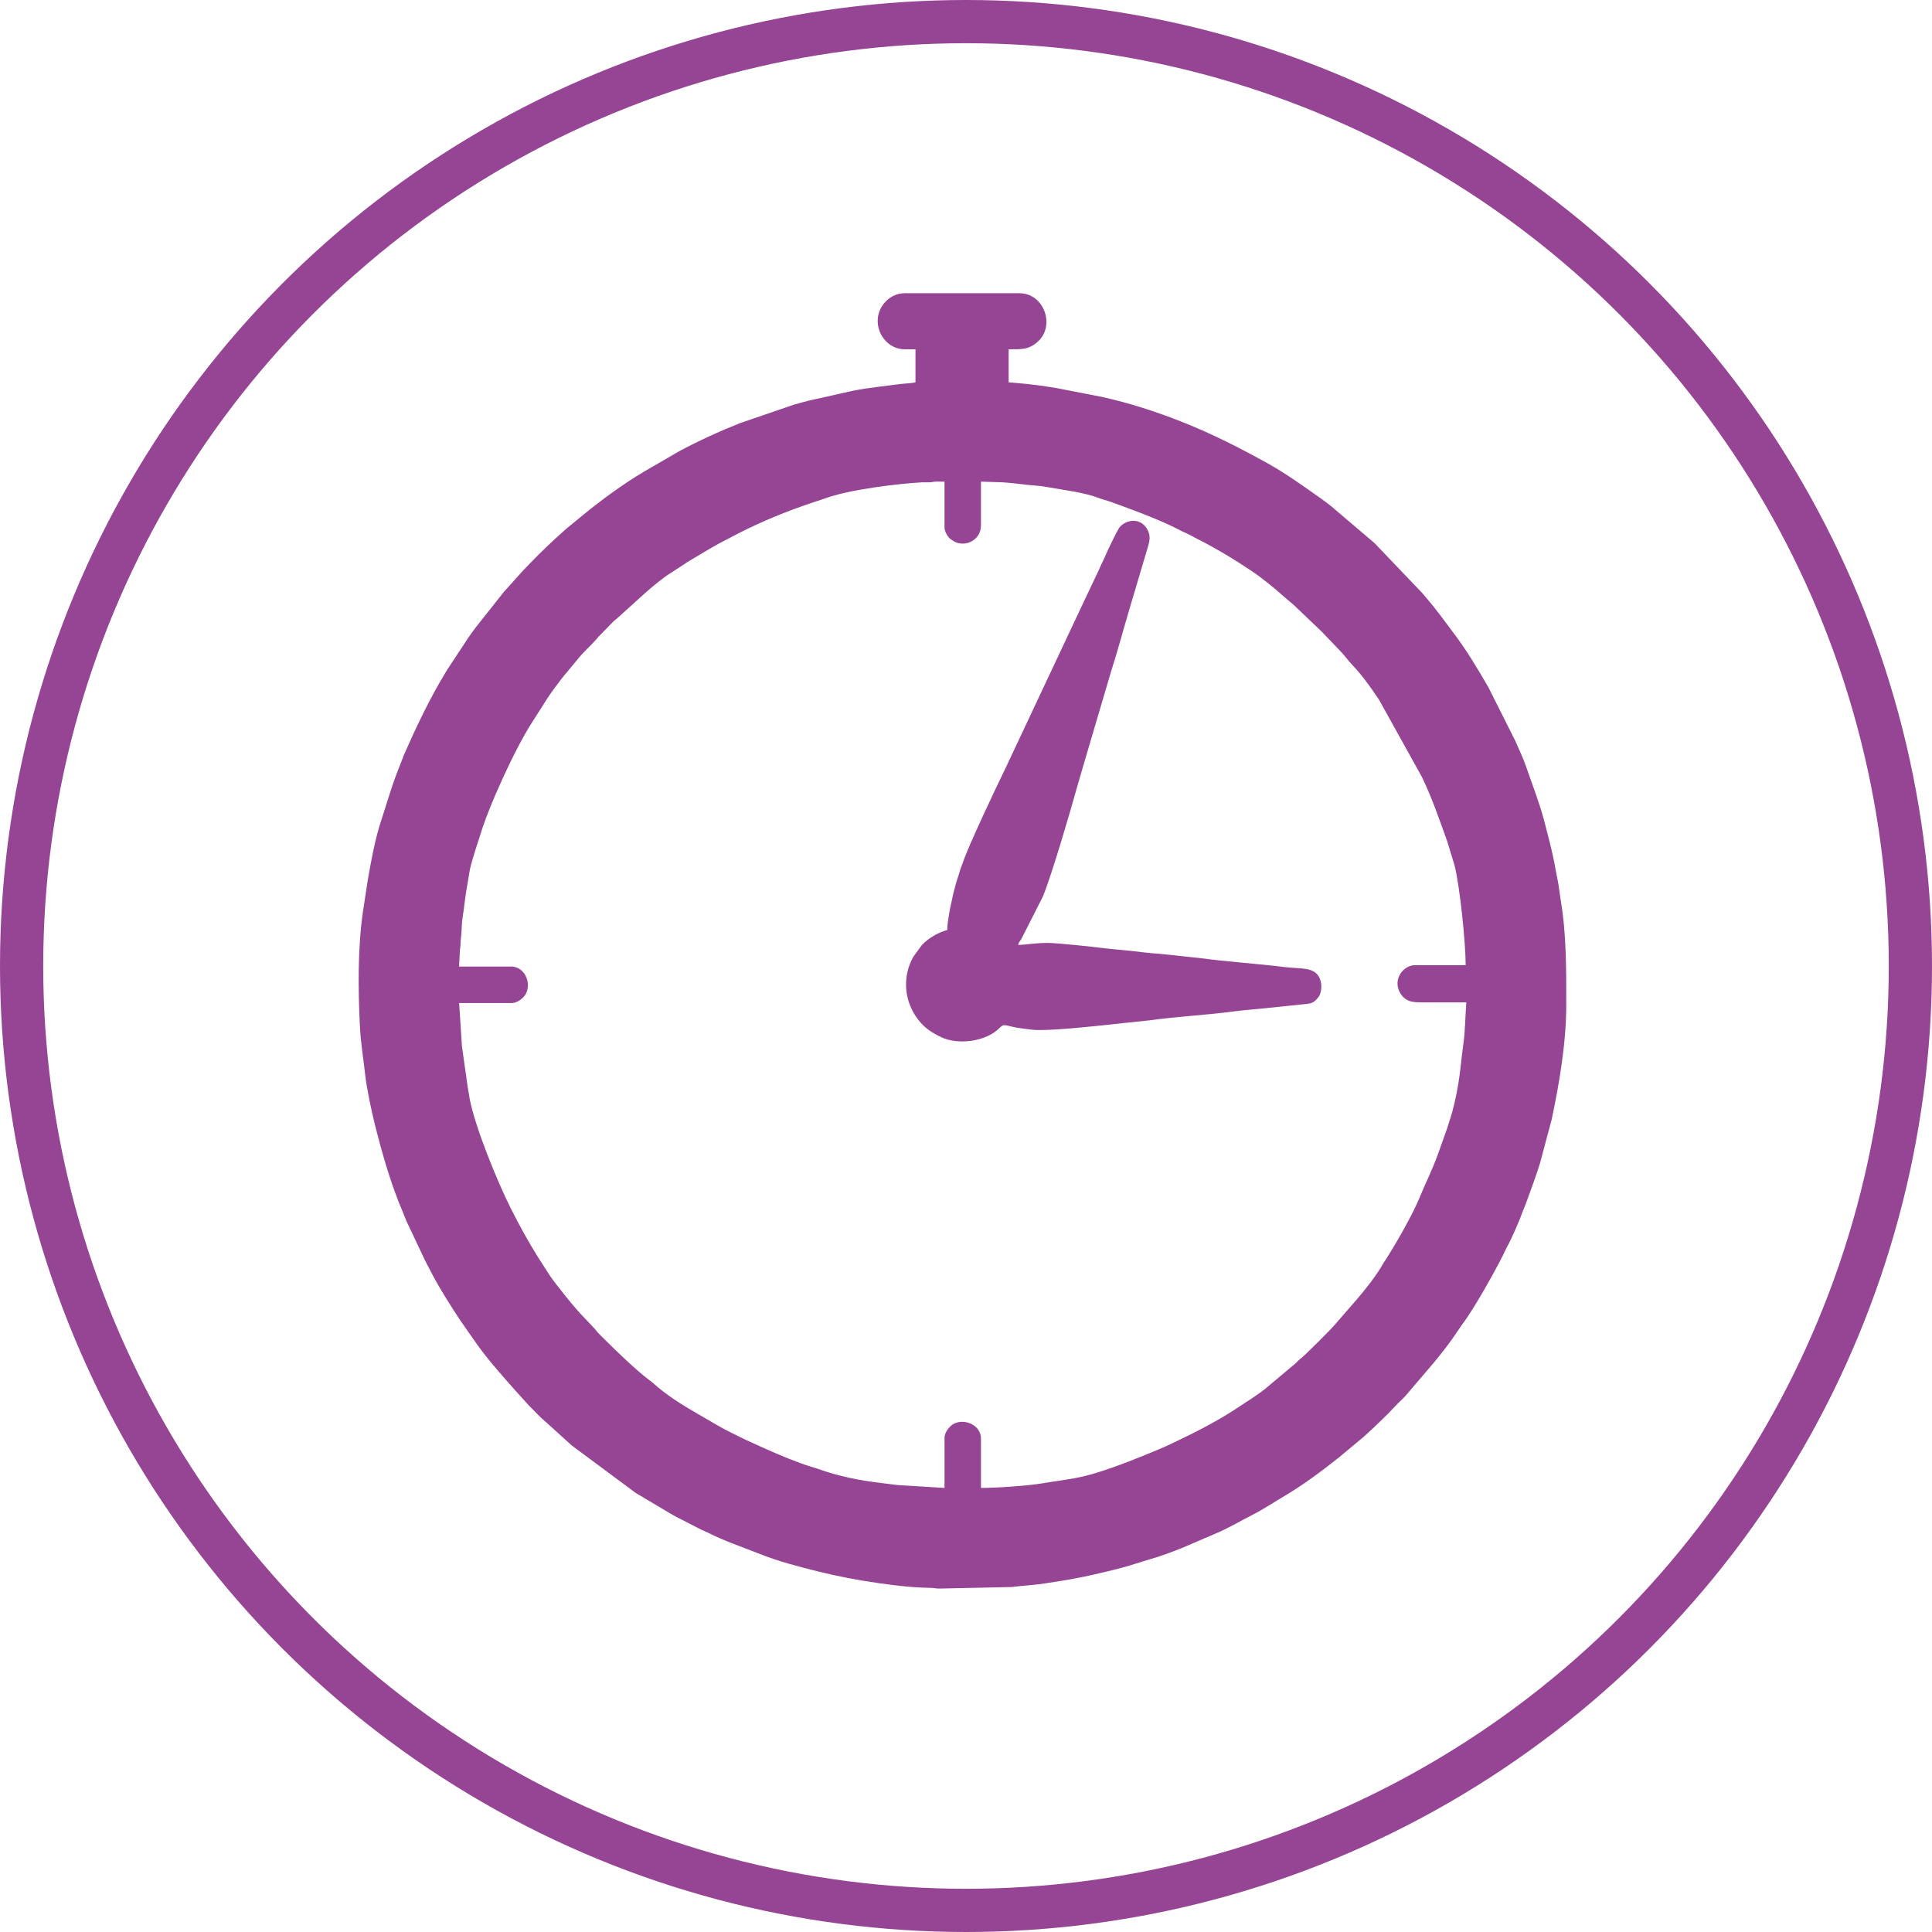
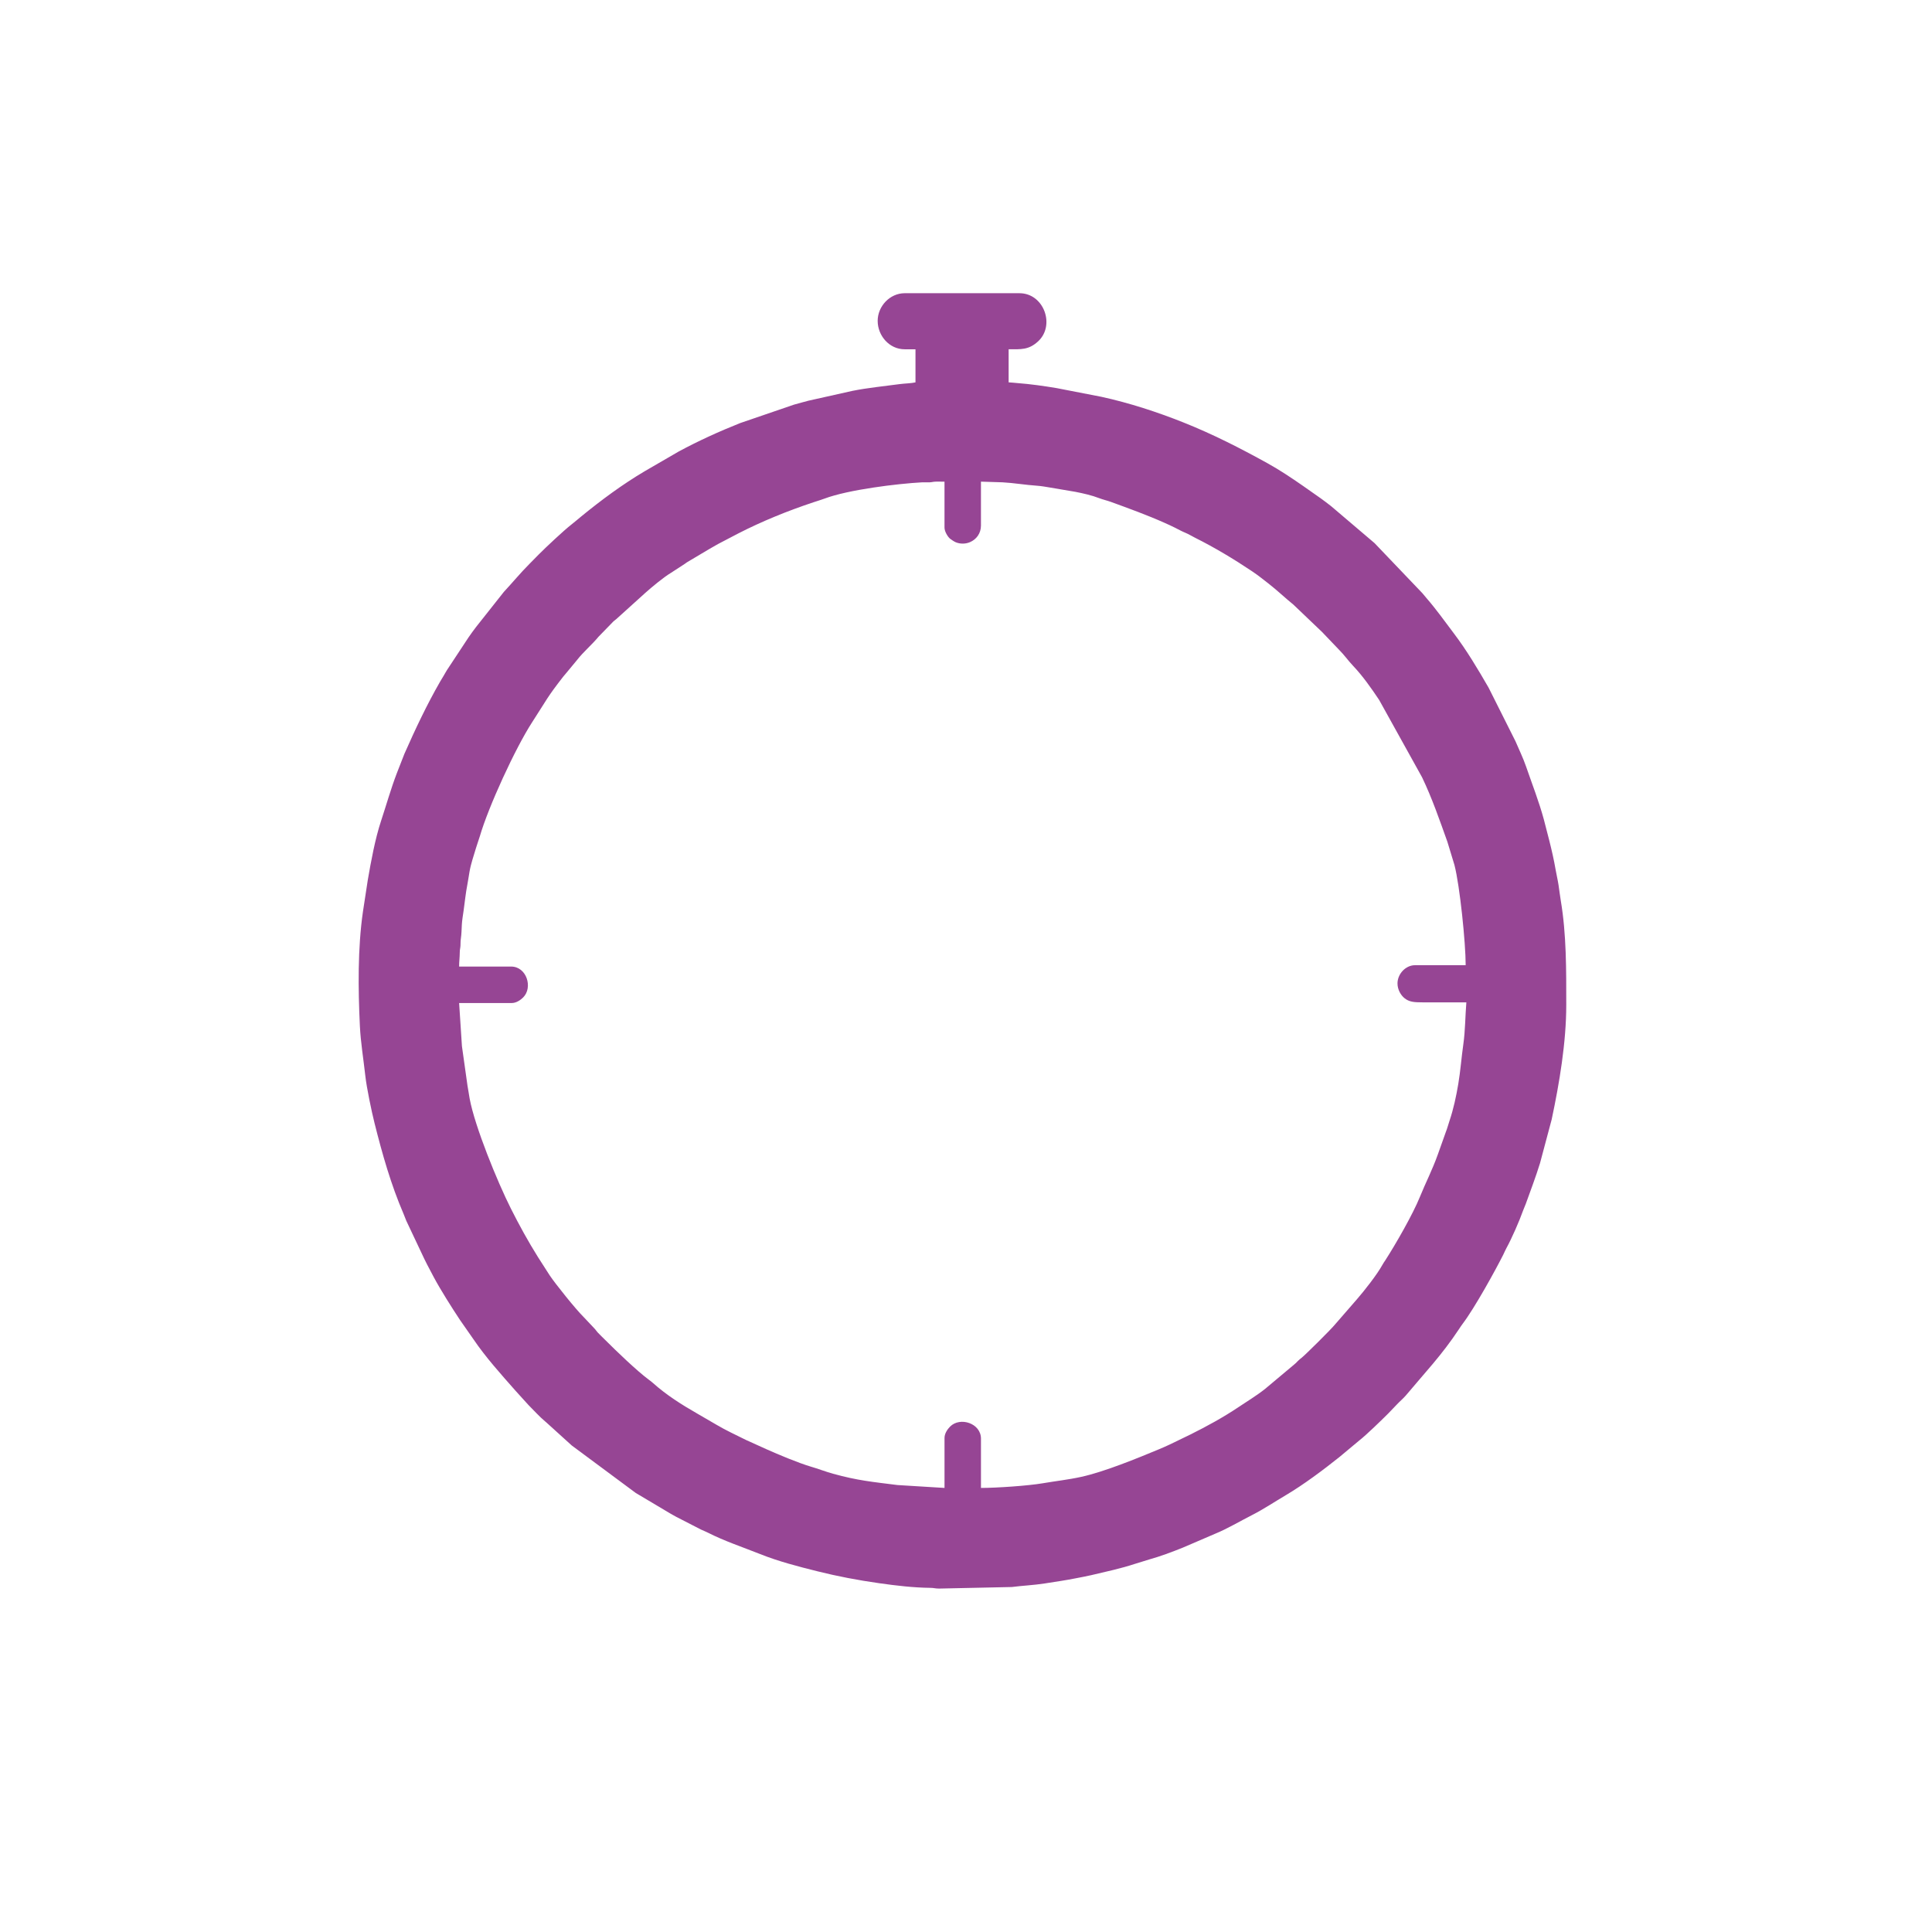
<svg xmlns="http://www.w3.org/2000/svg" xml:space="preserve" width="189.233mm" height="189.233mm" style="shape-rendering:geometricPrecision; text-rendering:geometricPrecision; image-rendering:optimizeQuality; fill-rule:evenodd; clip-rule:evenodd" viewBox="0 0 18422.84 18422.84">
  <defs>
    <style type="text/css">
   
    .str0 {stroke:#964594;stroke-width:412.13;stroke-miterlimit:22.926}
    .fil0 {fill:none}
    .fil1 {fill:#964594}
   
  </style>
  </defs>
  <g id="Layer_x0020_1">
-     <circle class="fil0 str0" cx="9211.42" cy="9211.42" r="9005.35" />
    <g id="_2894941764160">
      <path class="fil1" d="M13326.03 9377.74c0,59.3 32.1,112.45 66.06,139.99 45.17,36.62 91.73,40.38 172.12,40.33 139.48,-0.09 278.95,0 418.43,0 -10.62,127.68 -10.34,270.09 -28.48,396.55 -18.17,126.66 -27.73,258.64 -48.7,382.77 -19.9,117.77 -45.21,236.58 -82.97,348.47 -12.69,37.59 -20.35,69.79 -34.94,106.72l-76.11 213.67c-55.4,155.22 -115.23,267.01 -172.08,407.43 -66.43,164.08 -227.54,445.38 -329.57,604.11 -11.26,17.52 -15.2,20.78 -27.56,43.26 -51.07,92.95 -171.82,246.45 -243.88,329.17l-203.61 234.24c-42.03,52.7 -288.71,295.52 -321.87,321.99 -17.21,13.73 -21.84,16.32 -38.03,32.8 -13.42,13.65 -20.75,22.21 -36.47,34.37l-273.2 229c-81.58,65.19 -169.97,117.77 -255.86,175.53 -144.19,96.97 -303.57,183.87 -459.57,261.51l-195.25 94.47c-35.15,16.31 -62.37,28.63 -98.11,43.53 -212.94,88.7 -524.04,216.31 -745.7,265.08 -124.09,27.29 -242.36,39.72 -369.77,61.56 -135.63,23.22 -437.69,44.11 -586.77,44.11l0 -470.12c0,-146.71 -199.25,-211.15 -294.8,-114.6 -23.02,23.27 -52.82,64.29 -52.82,108.16l0 476.55 -448.78 -27.59c-242.75,-30.79 -378.15,-42.57 -613.42,-107.62 -72.58,-20.07 -141.52,-47.22 -214.68,-68.6 -113.37,-33.13 -316.56,-118.28 -416.27,-163.17l-199.47 -90.24c-91.92,-46.28 -191.31,-91.16 -280.51,-144.42l-183.28 -106.45c-148.01,-84.59 -295.43,-177.71 -422.89,-291.78 -15.09,-13.49 -23.52,-19.66 -39.41,-31.42 -117.92,-87.25 -314.76,-277.71 -417.7,-380.69 -24.55,-24.56 -47.61,-45.57 -70.88,-70.76 -14.46,-15.64 -16.7,-22.97 -31.98,-38.84l-103.15 -109.32c-72.06,-70.46 -269.22,-315.69 -323.48,-397.68l-110.67 -172.64c-94.05,-150 -178.81,-304.68 -258.43,-462.75 -128.15,-254.41 -344.01,-782.52 -393.24,-1049.15 -8.01,-43.42 -12.1,-78.1 -20.28,-121.39l-53.2 -378.25 -26.76 -411.14 502.11 0c43.82,0 84.89,-29.8 108.12,-52.84 95.52,-94.73 33.75,-294.92 -114.56,-294.92l-495.67 0c0,-50.62 5.64,-80.98 6.18,-135.49 0.34,-33.31 5.3,-35.5 6.68,-64.16 1.31,-27.27 -0.2,-40.79 3.73,-67.12 6.02,-40.24 7.31,-92.11 9.28,-132.39 1.98,-40.48 10.57,-89.58 16.47,-131.63 12.64,-89.97 20.05,-168.77 36.57,-253.22 7.25,-37.07 12.74,-78.44 20.36,-121.32 14.78,-83.29 39.43,-147.86 62.39,-227.38 10.98,-38.06 25.67,-74.41 36.49,-111.62 81.13,-278.94 337,-836.72 498.32,-1085.71 141.3,-218.12 141.39,-235.69 294.85,-432.73 11.51,-14.76 20.79,-23.78 32.28,-38.55l99.23 -119.69c62.23,-80.46 142.02,-145.87 206.95,-224.43l142.83 -146.92c15.78,-13.9 22.75,-16.34 38.7,-32.13l263.76 -238.45c62.9,-56.06 175.56,-149.98 245.93,-191.89l128.75 -83.72c10.63,-6.82 10.99,-8.33 22.55,-16.07l205.92 -122.45c32.15,-19.47 57.86,-32.34 90.02,-51.61l190.23 -99.49c229.5,-118.01 473.15,-216.55 718.73,-298.49 37.05,-12.37 73.85,-22.96 106.41,-35.24 225.95,-85.28 696.3,-142.88 932.42,-155.56 22.9,-1.24 47.98,1.29 70.87,0.06 28.62,-1.54 30.87,-6.32 64.08,-6.73 25.6,-0.31 51.81,0.26 77.5,0.26l0 437.91c0,38.39 31.94,89.31 53.96,107.01 10.21,8.21 39.38,27.19 51.43,32.27 43.41,18.32 93.41,18.21 136.83,0 61.8,-25.9 105.39,-83.92 105.39,-158.6l0 -418.6 206.03 6.41c104.95,5.6 221.53,25.4 328.06,32.45 39.98,2.65 89.79,11.45 124.35,17.28l242.19 41.06c77.06,15.24 155.41,32.77 228.71,61 36.46,14.05 73.62,21.85 107.47,34.17 172.98,63 346.84,125.89 514.08,200.55 31.94,14.25 67.77,30.38 100.95,47.12 32.83,16.55 60.75,32.44 95.05,46.59 34.51,14.23 61.72,31.85 93.77,47.87 187.22,93.59 369.73,203.16 543.33,319.41 59.54,39.88 106.27,77.68 162.07,121.23 81.77,63.83 153.37,133.32 233.52,197.86l276.71 264.14c7.33,8.41 10.47,11.71 18.68,19.95l138.49 144.82c49.05,48.07 87.83,104.84 135.17,154.57 90.89,95.47 175.24,215.49 248.16,324.89l409.08 737.09c94.8,197.28 167.56,408.22 241.52,614.89l67.64 222.14c51.41,197.95 107.04,743.33 107.04,955.51l-482.8 0c-90.73,0 -167.37,84.39 -167.37,173.88zm-4956.8 -6317.59c0,138.59 108.58,270.48 257.49,270.48l102.99 0 0 315.56c-40.73,9.49 -103.2,10.03 -150.81,16.55 -149.26,20.46 -303.45,34.82 -450.55,64.48l-420.91 94.12c-44.45,11 -90.04,25.24 -136.52,37.3l-513.15 175.73c-200.28,79.87 -395.8,168.63 -585.47,270.81l-325.99 189.06c-211.01,124.95 -412.19,273.89 -601.63,428.54 -33.52,27.37 -60.87,51.69 -95.32,78.51 -74.61,58.07 -244.95,218.35 -312.49,286.31l-86.26 87.58c-86.7,86.7 -162.67,179.27 -246.08,269.02l-264.56 334.25c-25.86,35.27 -48.36,63.37 -73.09,100.76l-204.72 310.39c-12.13,18.23 -18.79,33.6 -30.86,52.84 -13.24,21.1 -21.44,34.76 -33.84,56.31 -128.03,222.48 -236.92,453.76 -341.02,689.24l-72.41 185.16c-56.58,148 -100.1,302.75 -150.38,454.91 -56.34,170.51 -95.51,383.86 -126.41,562.62l-46.17 301.58c-50.58,348.34 -46.26,739.95 -29.32,1091.19 7.55,156.28 34.71,319.73 52,476.06 12.61,113.99 59.72,338.44 87.04,447.45 74.32,296.56 156.85,588.32 277.61,868.59 10.12,23.47 15.49,40.71 25.58,64.57l171.46 362.98c10.49,20.99 17.45,34.78 27.87,55.84l62.19 118.09c63.93,119.89 174.16,294.47 251.92,411.31l127.04 182.03c118.05,173.88 261.11,331.96 399.45,489.1l125.55 138.44c52.66,52.07 102.36,109.07 159.04,156.46 1.44,1.21 5.63,4.6 7.07,5.8l246.58 223.45 609.84 452.5 331 196.95c20.74,10.71 35.89,21.39 57.85,32.28l233.92 120.19c23.75,11.01 40.86,16.97 62.26,27.87 160.72,81.96 334.82,139.33 502.12,206.09 175.13,69.87 360.58,117.56 544.59,163.58 191.75,47.95 385.12,84.94 593.68,114.47 160.05,22.66 322.25,41.78 484.21,43.68 36.52,0.43 44.52,6.86 83.21,6.92l693.67 -14.88c99.87,-13.06 210.27,-17.59 313.67,-33.97 101.99,-16.16 200.1,-29.9 298.05,-49.59 45.1,-9.06 100.5,-18.78 144.57,-29.24 140.84,-33.42 281.4,-62.85 419.44,-108.48l132.83 -40.99c100.32,-27.34 221.95,-72.99 319.26,-112.09l310.71 -133.52c112.62,-45.63 236.43,-119.37 346.36,-175.14 115.28,-58.49 217.7,-127.64 328.42,-193.08 169.78,-100.36 358.69,-242.09 511.49,-364.14l189.52 -158.16c65.11,-50.4 215.22,-196.61 273.3,-254.66l85.13 -88.73c28.24,-30.21 60.69,-56.31 86.57,-87.27 179.84,-215.24 339.81,-380.96 504.04,-629.2 12.25,-18.52 22.53,-34.44 36.8,-53.34 114.48,-151.6 311.13,-508.54 385.91,-657.21 11.01,-21.9 17.69,-39.84 29.26,-60.9 52.75,-95.99 123.22,-257.45 160.3,-361.28 8.53,-23.87 17.35,-40.52 25.89,-64.25 45.34,-125.91 95.19,-257.13 135.16,-386.44l111.19 -416.83c73.91,-347.53 139.02,-736.73 139.02,-1090.96 0,-332.49 2.29,-673.69 -52.44,-997.26 -7.91,-46.8 -13.19,-94.67 -21.1,-146.33 -8.09,-52.94 -19.82,-100.02 -27.71,-146.17 -16.67,-97.54 -37.84,-188.41 -61.01,-280.28l-51.46 -199.68c-46.35,-170.67 -111.92,-337.41 -170.01,-506.11 -28.17,-81.82 -67.01,-161.14 -100.86,-240.41l-256.01 -510.26c-102.01,-176.82 -208.38,-355.12 -331.69,-518.25 -86.1,-113.92 -167.8,-229.39 -261.69,-337.12 -12.95,-14.86 -26.07,-30.72 -38.1,-45.61l-456.15 -477.46 -413.99 -352.19c-33.16,-27.08 -64.7,-48.8 -99.13,-74.72l-170.19 -119.55c-108.93,-75.53 -221.24,-150.88 -338.18,-215.51 -261.74,-144.63 -519.91,-276.5 -802.08,-389 -245.39,-97.83 -515.53,-186.18 -779.86,-243.78l-425.83 -82.75c-124.35,-20.85 -252.31,-39.07 -376.55,-48.35 -29.78,-2.22 -61.03,-6.37 -83.26,-6.85l0 -315.56c119.44,0 190.06,7.45 279.83,-74.27 167.29,-152.27 57.4,-460.25 -176.84,-460.25l-1094.35 0c-140.86,0 -257.49,124.17 -257.49,264.04z" />
-       <path class="fil1" d="M9708.2 9010.67l0 0zm0 0c5.58,-23.97 16.23,-34.29 29.64,-54.07l205.82 -405.88c83.4,-198.61 269.49,-837.68 331.01,-1059.91 24.85,-89.81 53.04,-177.3 78.62,-269.1l237.58 -805.59c63.49,-197.65 118.14,-403.04 177.14,-602.03l179.96 -605.64c14.28,-49.85 22.59,-94.6 0.82,-143.64 -60.13,-135.38 -208.24,-114.25 -272.17,-37.67 -23.95,28.69 -129.01,252.18 -145.33,292.52 -8.03,19.85 -16.31,35.4 -27.05,56.67 -11.61,23.01 -16.65,39.21 -27.77,62.39 -76.24,158.9 -147.32,312.67 -223.28,472.14l-667.21 1419.07c-89.15,181.06 -354.8,743.95 -404.79,895.92 -8.42,25.61 -15.76,40.07 -24.34,65.8 -7.95,23.88 -11.14,40.76 -19.07,64.63 -8.58,25.77 -15.35,43.28 -21.9,68.28 -12.35,47.28 -24.72,87.78 -34.81,139.03 -10.29,52.26 -21.18,94.11 -29.55,144.33 -7.28,43.74 -19.25,113.69 -19.25,161.06 -80.61,18.78 -182.01,79 -236.01,137.41l-6.13 6.75c-0.9,0.98 -2.22,2.35 -3.12,3.33l-78.68 108.04c-97.48,175.31 -92.42,391.22 23.92,566.25 64.24,96.66 136.86,149.37 244.13,200.13 161.24,76.31 427.6,41.9 556.43,-89.73 49.91,-51 54.08,-12.42 227.43,7.52 41.27,4.74 93.07,13.16 134.39,13.67 194.14,2.4 602.8,-42.74 810.21,-65.8l267.89 -28.25c244.66,-34.79 544,-50.02 791.71,-83.8 89.59,-12.21 183.25,-17.7 268.82,-27.31l396.84 -40.92c48.48,-5.2 82.26,-5.96 112.43,-35.66 27.82,-27.4 42.9,-42.61 52.57,-89.08 9.94,-47.77 2.69,-94.41 -13.32,-127.81 -51.29,-106.96 -181.28,-83.09 -335.42,-102.36 -267.02,-33.37 -546.02,-50.2 -797.31,-84.65l-395.63 -42.14c-93.1,-5.11 -178.13,-16.89 -269.02,-27.1 -84.15,-9.46 -175.23,-15.31 -263.2,-26.49 -107.68,-13.69 -438.43,-49.76 -536.19,-49.63 -108.87,0.13 -223.9,19.32 -276.81,19.32z" />
    </g>
  </g>
</svg>